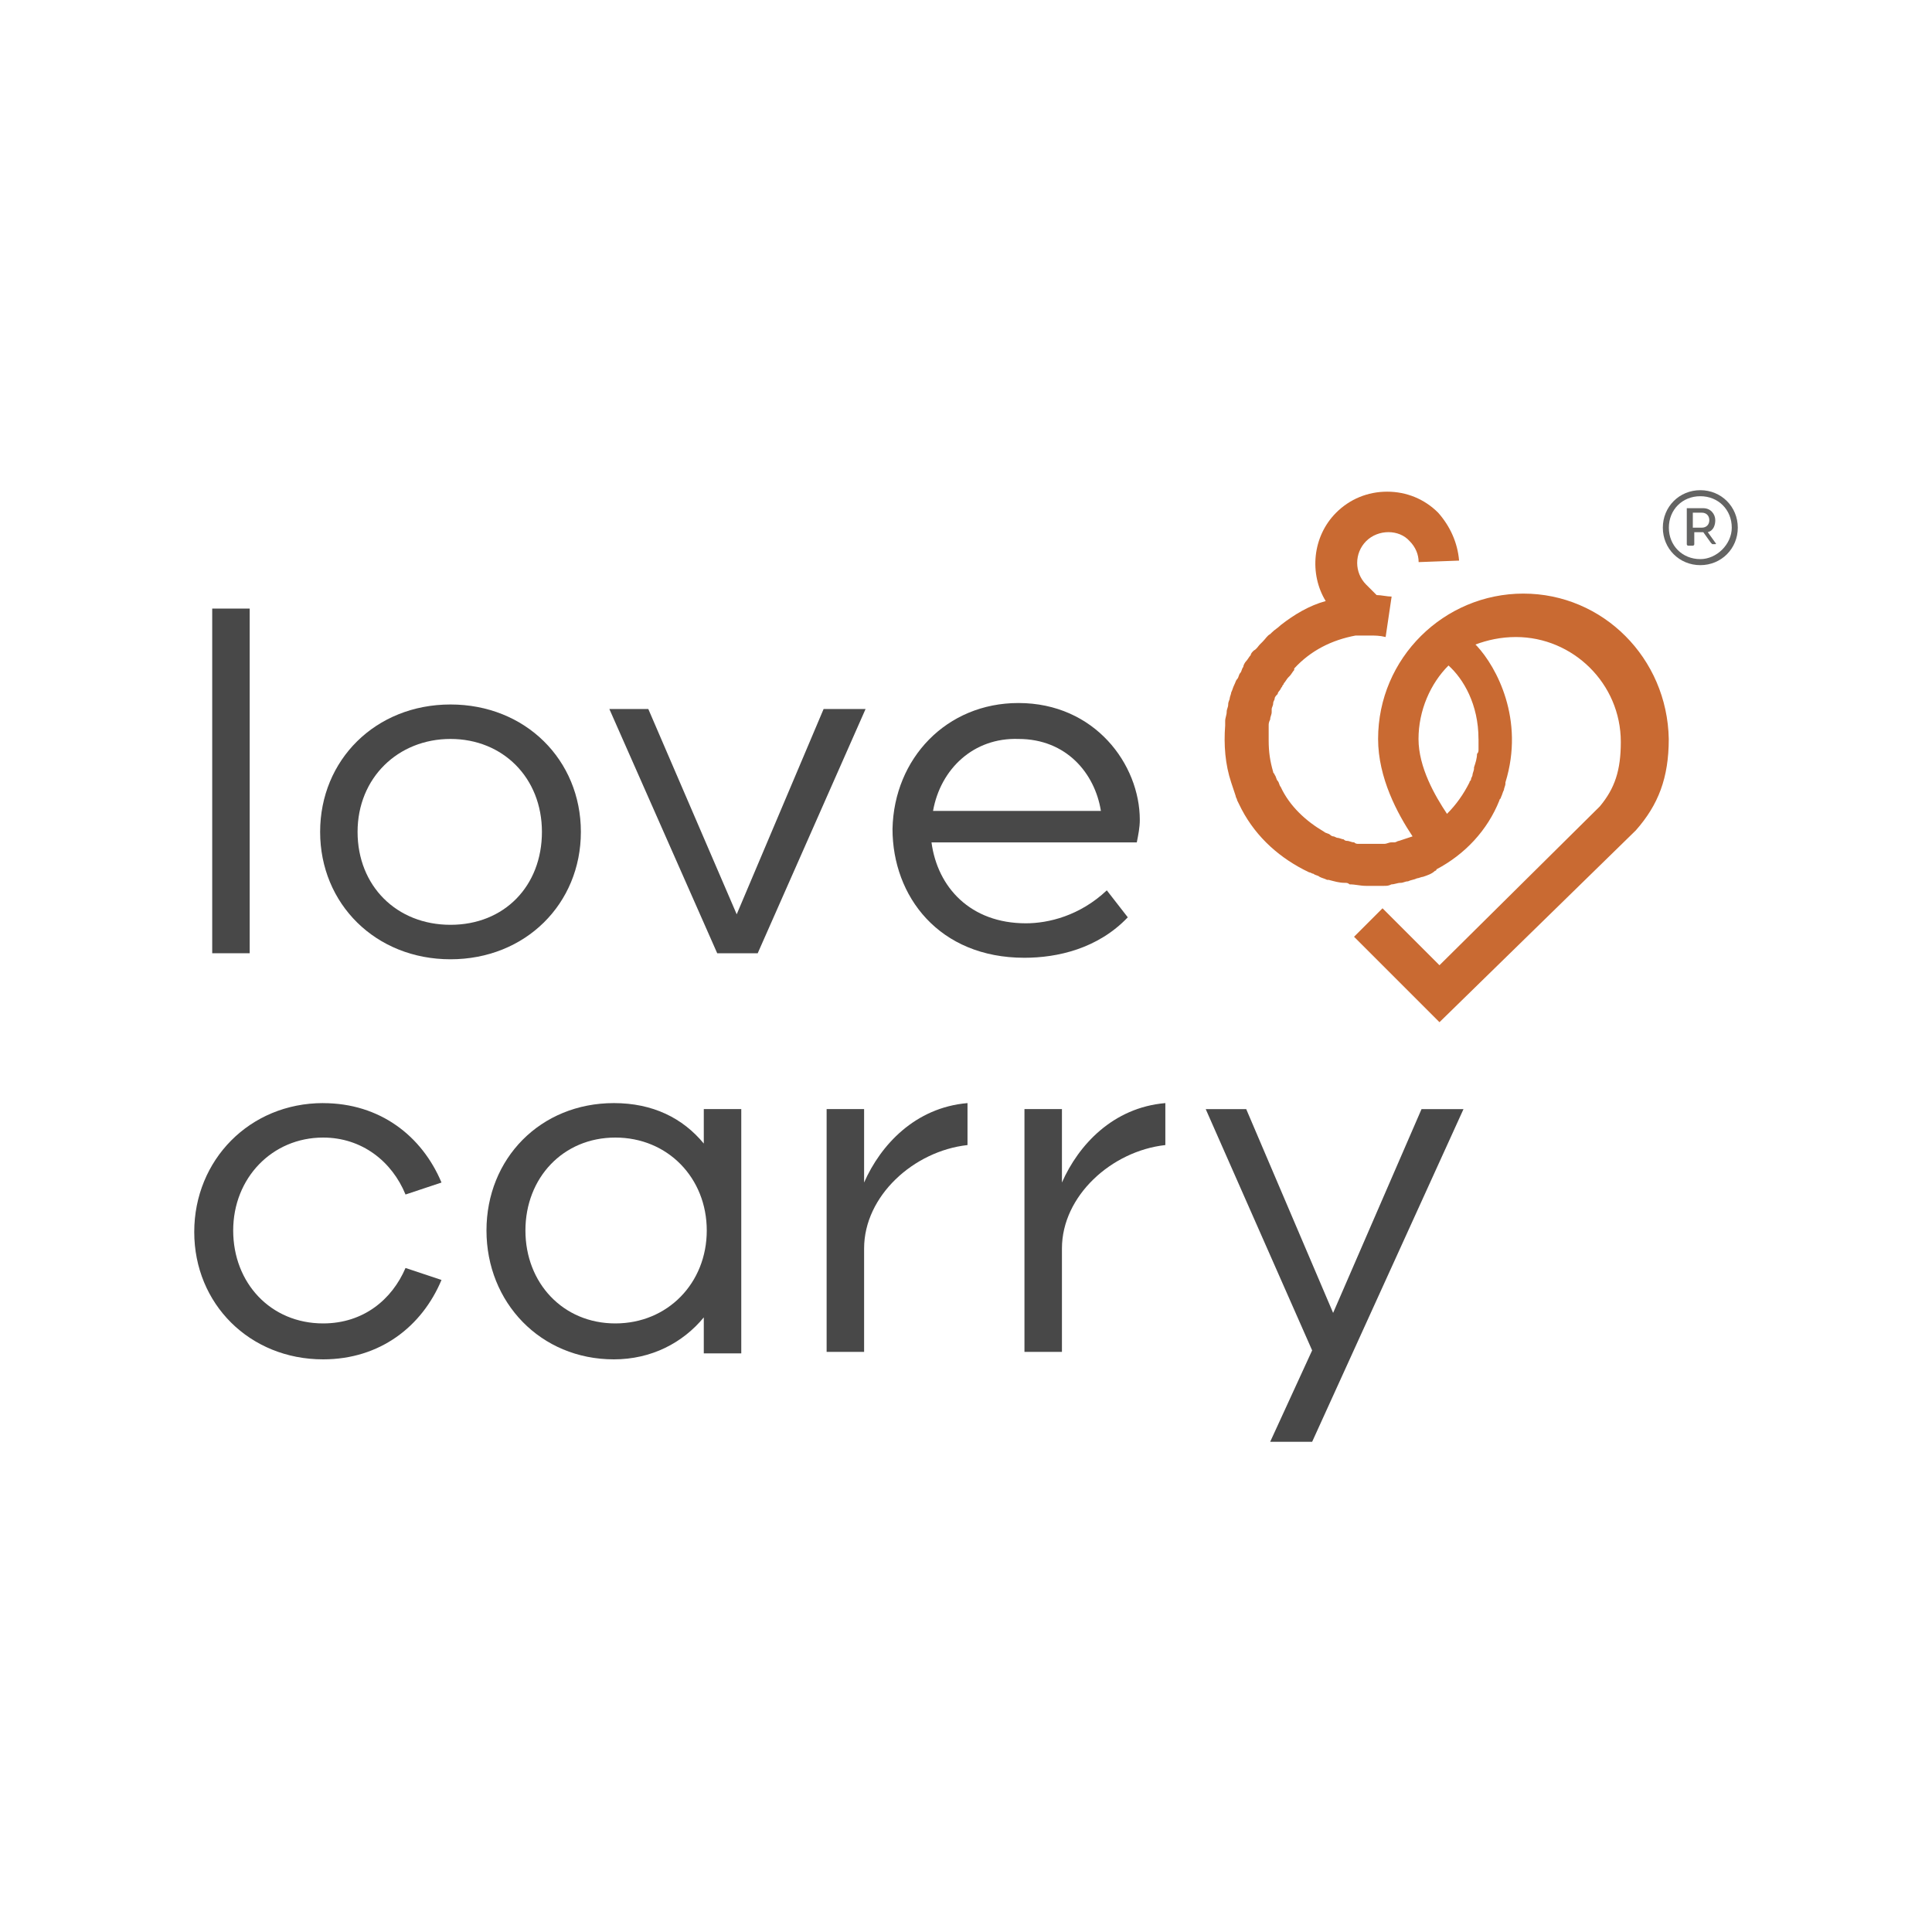
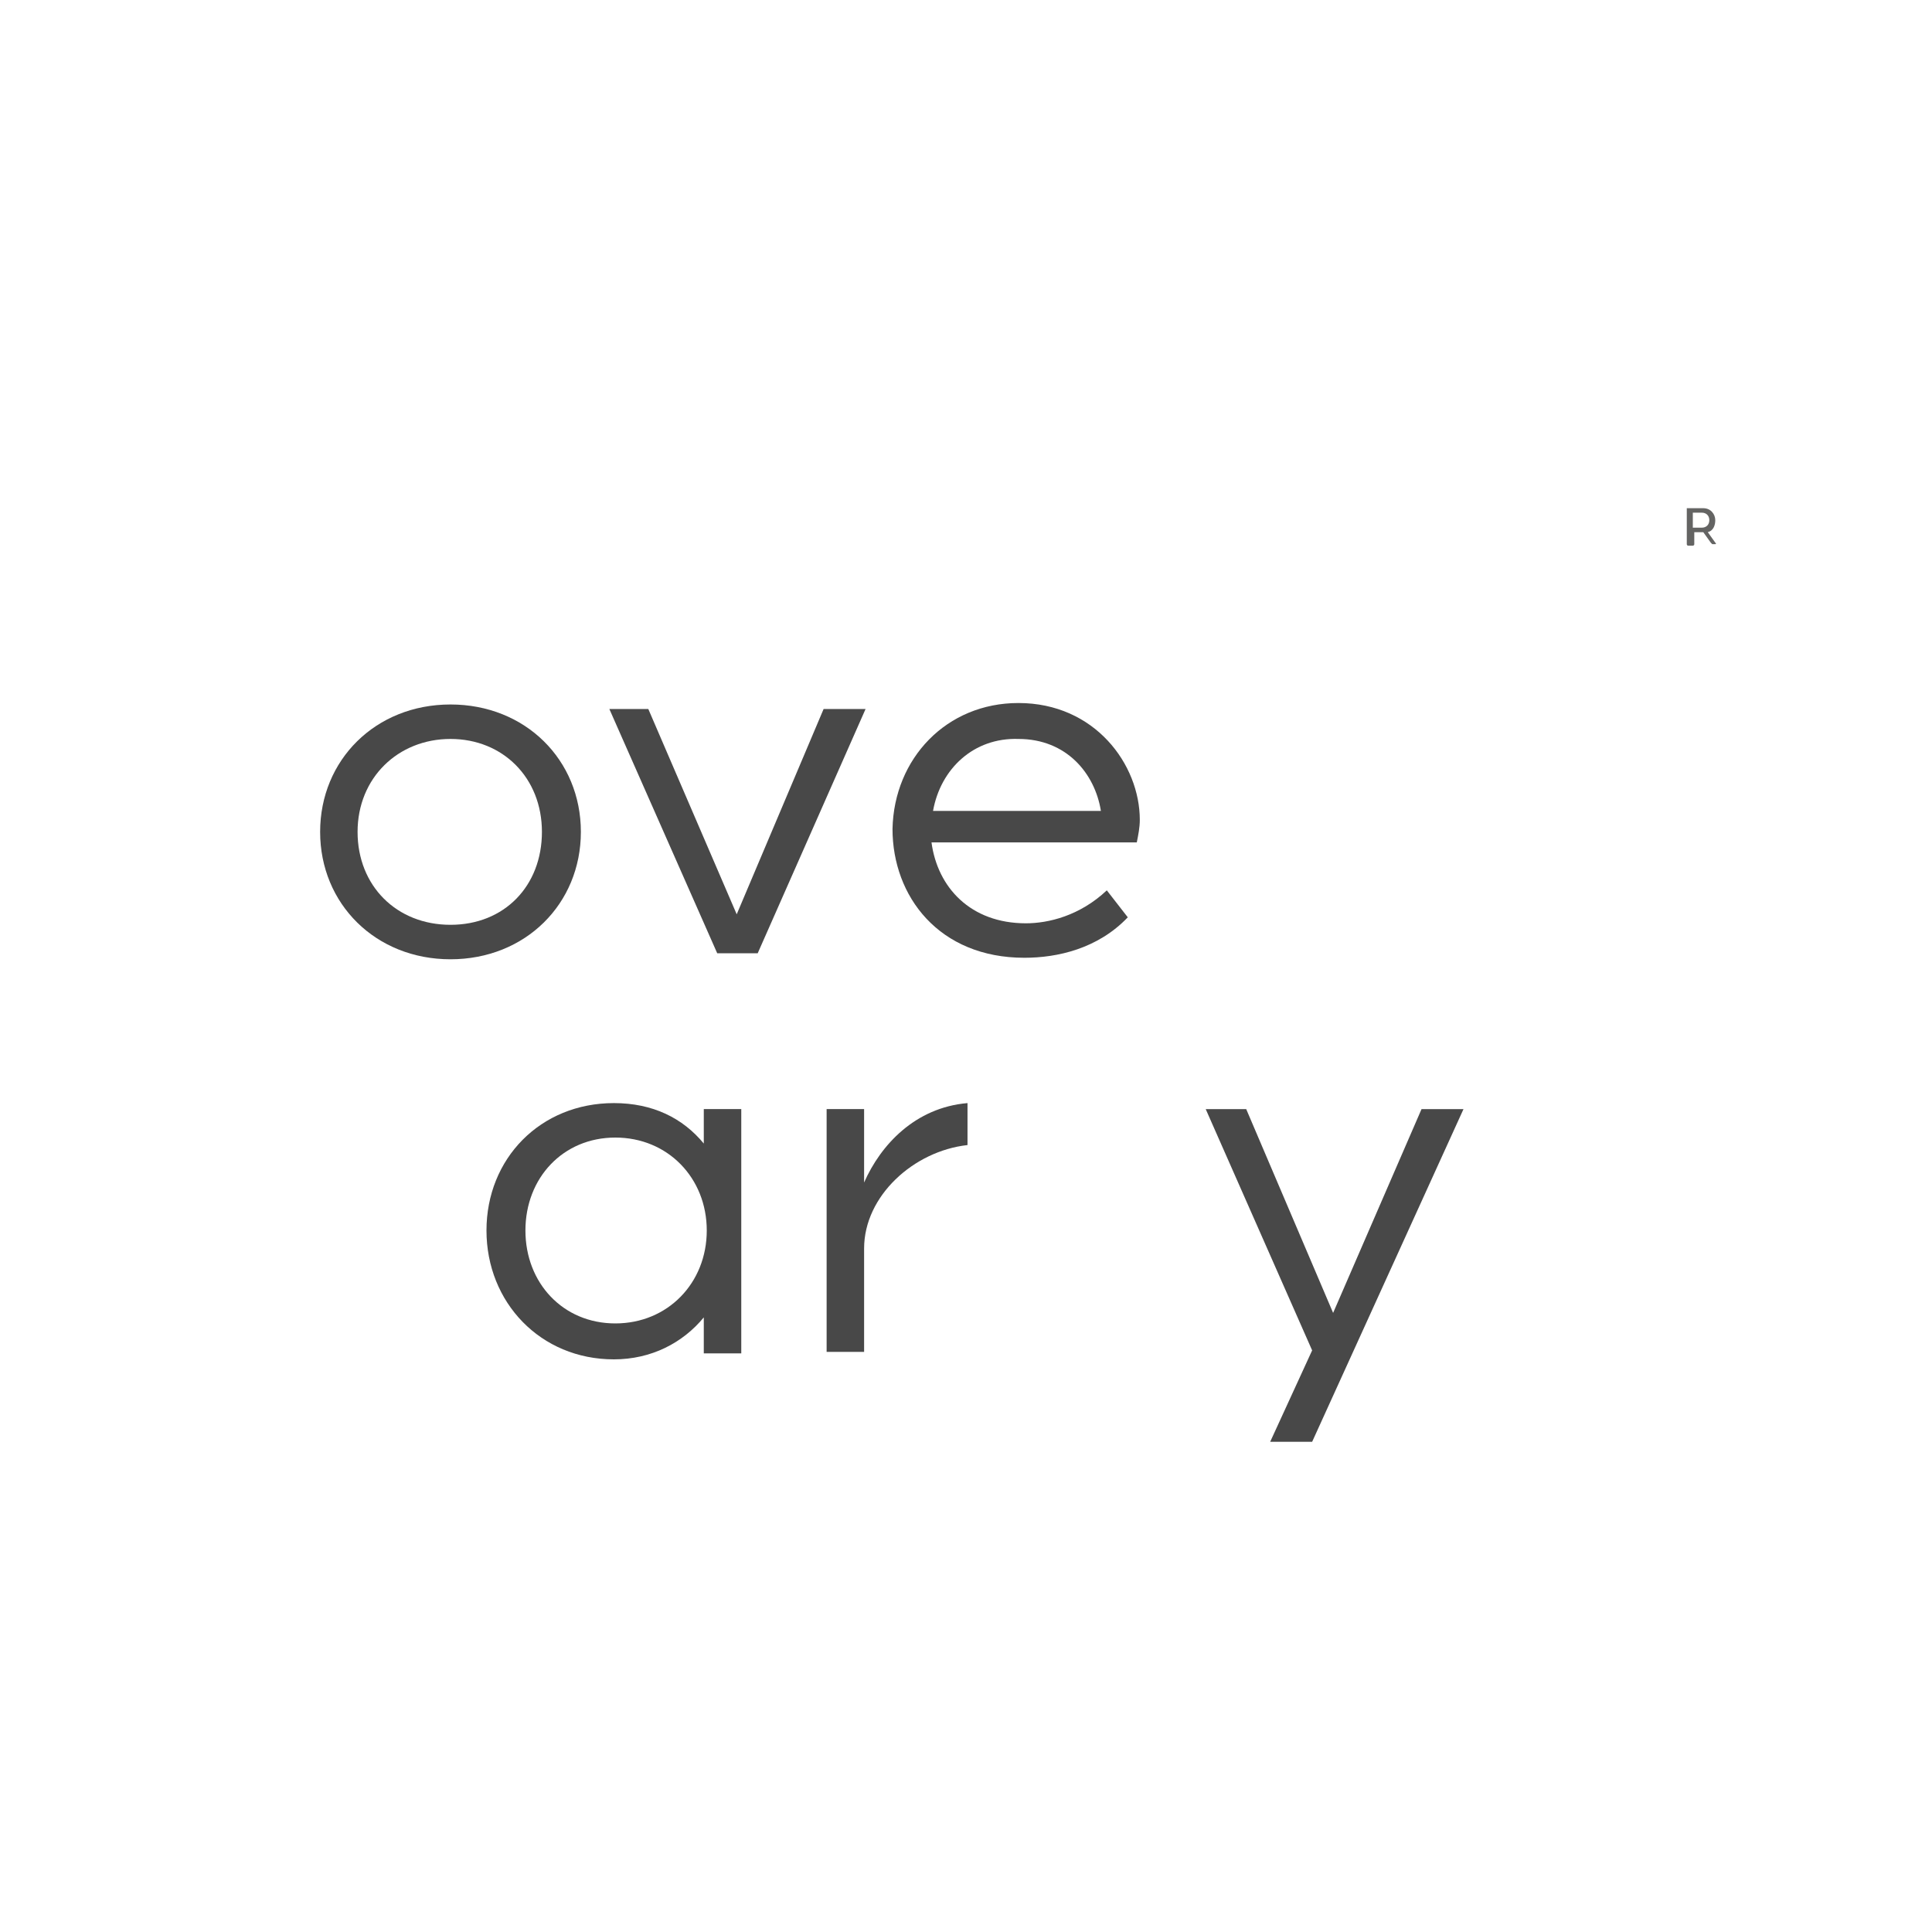
<svg xmlns="http://www.w3.org/2000/svg" id="Love_Carry" data-name="Love &amp;amp; Carry" viewBox="0 0 500 500">
  <defs>
    <style>
      .cls-1 {
        fill: #484848;
      }

      .cls-1, .cls-2, .cls-3 {
        stroke-width: 0px;
      }

      .cls-2 {
        fill: #646463;
      }

      .cls-3 {
        fill: #c96a32;
      }
    </style>
  </defs>
-   <path class="cls-3" d="M394.27,153.62c-20.55,0-37.62,16.68-37.62,37.62,0,10.08,5.04,19.39,8.92,25.21-1.16.39-2.33.78-3.49,1.16-.39,0-.78.39-1.16.39h-.78c-.78,0-1.16.39-1.94.39h-6.59c-.39,0-.78,0-1.16-.39-.78,0-1.16-.39-1.94-.39q-.39,0-.78-.39c-.39,0-1.16-.39-1.55-.39s-.78-.39-1.16-.39-.78-.39-.78-.39c-.39-.39-1.16-.39-1.55-.78h0c-4.65-2.71-8.92-6.59-11.25-11.63-.39-.39-.39-1.16-.78-1.55s-.39-1.16-.78-1.55c0-.39-.39-.39-.39-.78-.78-2.71-1.16-5.04-1.16-8.14v-3.88c0-.39,0-.78.39-1.55,0-.78.39-1.16.39-1.94v-.78c0-.39.39-.78.39-1.55,0-.39.39-.78.39-1.16s.39-.78.78-1.16c0-.39.39-.78.39-.78.39-.39.39-.78.78-1.16,0-.39.39-.39.39-.78.39-.39.78-1.16,1.16-1.55l.39-.39c.39-.39.78-1.16,1.16-1.55v-.39c4.27-4.65,9.7-7.37,15.9-8.53h3.49c1.55,0,2.71,0,4.27.39l1.55-10.47c-1.16,0-2.71-.39-3.88-.39l-2.71-2.71c-3.1-3.1-3.1-8.14,0-11.25,3.1-3.1,8.53-3.1,11.25,0,1.55,1.55,2.33,3.49,2.33,5.43l10.47-.39c-.39-4.65-2.33-8.92-5.43-12.41-3.49-3.49-8.14-5.43-13.19-5.43s-9.7,1.94-13.19,5.43c-6.21,6.21-6.98,15.9-2.71,22.88-4.27,1.16-8.14,3.49-11.63,6.21h0c-.78.78-1.55,1.16-2.33,1.94l-.39.39c-.78.39-1.16,1.16-1.94,1.94l-.78.78c-.39.39-.78,1.16-1.55,1.55-.39.39-.78.78-.78,1.16-.39.39-.78,1.16-1.16,1.55-.39.39-.78,1.16-.78,1.55-.39.39-.39,1.16-.78,1.55s-.39,1.16-.78,1.55-.39.78-.78,1.55c-.39.78-.39,1.16-.78,1.94,0,.39-.39,1.16-.39,1.55h0c0,.39-.39.78-.39,1.55s-.39,1.16-.39,1.94-.39,1.55-.39,2.33v1.16c-.39,5.04,0,10.08,1.55,14.74h0c.39,1.16.78,2.33,1.16,3.49,0,.39.39.78.39,1.16.39.78.78,1.55,1.16,2.33,3.88,7.37,10.08,12.8,17.45,16.29.39,0,.78.39,1.16.39.39.39,1.16.39,1.55.78.78.39,1.16.39,1.94.78h.39c1.55.39,2.71.78,4.27.78.39,0,.78,0,1.16.39,1.55,0,2.71.39,4.27.39h4.65c.78,0,1.16,0,1.94-.39.78,0,1.55-.39,2.33-.39s1.16-.39,1.94-.39c.78-.39,1.55-.39,2.33-.78.39,0,1.16-.39,1.55-.39,1.16-.39,2.33-.78,3.1-1.55,0,0,.39,0,.39-.39,7.37-3.88,13.19-10.08,16.29-17.84,0-.39.39-.39.39-.78.39-.78.39-1.16.78-1.94,0-.39.39-1.16.39-1.55v-.39c5.04-16.29-2.33-29.86-7.37-35.29h0l-.39-.39c3.1-1.16,6.59-1.94,10.47-1.94,14.74,0,27.15,12.02,27.15,27.15,0,7.37-1.55,12.02-5.43,16.68l-41.5,41.11-14.74-14.74-7.37,7.37,22.11,22.11,50.81-49.64c5.82-6.59,8.53-13.57,8.53-23.66-.39-20.94-17.06-37.62-37.62-37.62ZM382.64,191.24v2.71c0,.39,0,.78-.39,1.16,0,1.16-.39,2.33-.78,3.49v.39c0,.39-.39,1.16-.39,1.55s-.39.78-.39,1.16-.39.39-.39.78c-1.55,3.1-3.49,5.82-5.82,8.14-3.1-4.65-7.37-12.02-7.37-19.39s3.1-14.35,7.76-19c3.88,3.49,7.76,10.08,7.76,19Z" />
  <g>
-     <path class="cls-1" d="M54.92,157.5h9.7v89.2h-9.7v-89.2Z" />
    <path class="cls-1" d="M82.85,215.29c0-18.62,14.35-32.97,33.74-32.97s33.74,14.35,33.74,32.97-14.35,32.97-33.74,32.97-33.74-14.35-33.74-32.97ZM92.54,215.29c0,13.96,10.08,24.05,24.05,24.05s23.66-10.08,23.66-24.05-10.08-24.05-23.66-24.05-24.05,10.08-24.05,24.05Z" />
    <path class="cls-1" d="M167.78,183.49l22.88,53.13,22.49-53.13h10.86l-27.92,63.22h-10.47l-27.92-63.22h10.08Z" />
    <path class="cls-1" d="M263.57,181.94c19.78,0,31.41,15.9,31.41,30.25,0,1.94-.39,3.88-.78,5.82h-53.13c1.55,11.63,10.08,20.94,24.43,20.94,5.82,0,13.96-1.94,20.94-8.53l5.43,6.98c-7.76,8.14-18.23,10.47-26.76,10.47-22.11,0-34.13-15.9-34.13-33.35.39-18.23,13.96-32.58,32.58-32.58ZM241.47,209.86h43.44c-1.55-9.7-8.92-18.62-21.33-18.62-11.63-.39-20.17,7.76-22.11,18.62Z" />
  </g>
  <g>
-     <path class="cls-1" d="M83.62,285.49c14.74,0,25.6,8.53,30.64,20.55l-9.31,3.1c-3.49-8.53-11.25-14.74-21.33-14.74-13.19,0-23.27,10.47-23.27,24.05s9.7,24.05,23.27,24.05c10.47,0,17.84-6.21,21.33-14.35l9.31,3.1c-5.04,12.02-15.9,20.55-30.64,20.55-19,0-33.35-14.35-33.35-32.97s14.35-33.35,33.35-33.35Z" />
    <path class="cls-1" d="M125.9,318.45c0-18.62,13.96-32.97,32.97-32.97,10.08,0,17.84,3.88,23.27,10.47v-8.92h9.7v63.22h-9.7v-9.31c-5.43,6.59-13.57,10.86-23.27,10.86-19,0-32.97-14.74-32.97-33.35ZM135.98,318.45c0,13.57,9.7,24.05,23.27,24.05s23.66-10.47,23.66-24.05-10.08-24.05-23.66-24.05c-13.57,0-23.27,10.47-23.27,24.05Z" />
    <path class="cls-1" d="M213.93,350.25v-63.22h9.7v19c4.27-9.7,13.19-19.39,26.76-20.55v10.86c-13.96,1.55-26.76,13.19-26.76,26.76v26.76h-9.7v.39Z" />
-     <path class="cls-1" d="M265.13,350.25v-63.22h9.7v19c4.27-9.7,13.19-19.39,26.76-20.55v10.86c-13.96,1.55-26.76,13.19-26.76,26.76v26.76h-9.7v.39Z" />
    <path class="cls-1" d="M312.05,287.04h10.47l22.49,52.74,22.88-52.74h10.86l-39.17,86.1h-10.86l10.86-23.66-27.54-62.44Z" />
  </g>
  <g>
    <path class="cls-2" d="M441.97,137.72c1.55-.39,1.94-1.94,1.94-3.1,0-1.55-1.16-3.1-3.1-3.1h-4.27v9.31s0,.39.39.39h1.16s.39,0,.39-.39v-3.1h2.33l1.94,2.71.39.39h.78s.39,0,0-.39l-1.94-2.71ZM438.1,136.56v-3.88h2.33c1.16,0,1.94.78,1.94,1.94s-.78,1.94-1.94,1.94h-2.33Z" />
-     <path class="cls-2" d="M440.04,126.86c-5.43,0-9.7,4.27-9.7,9.7s4.27,9.7,9.7,9.7,9.7-4.27,9.7-9.7-4.27-9.7-9.7-9.7ZM440.04,144.7c-4.65,0-8.14-3.49-8.14-8.14s3.49-8.14,8.14-8.14,8.14,3.49,8.14,8.14c0,4.27-3.88,8.14-8.14,8.14Z" />
  </g>
</svg>